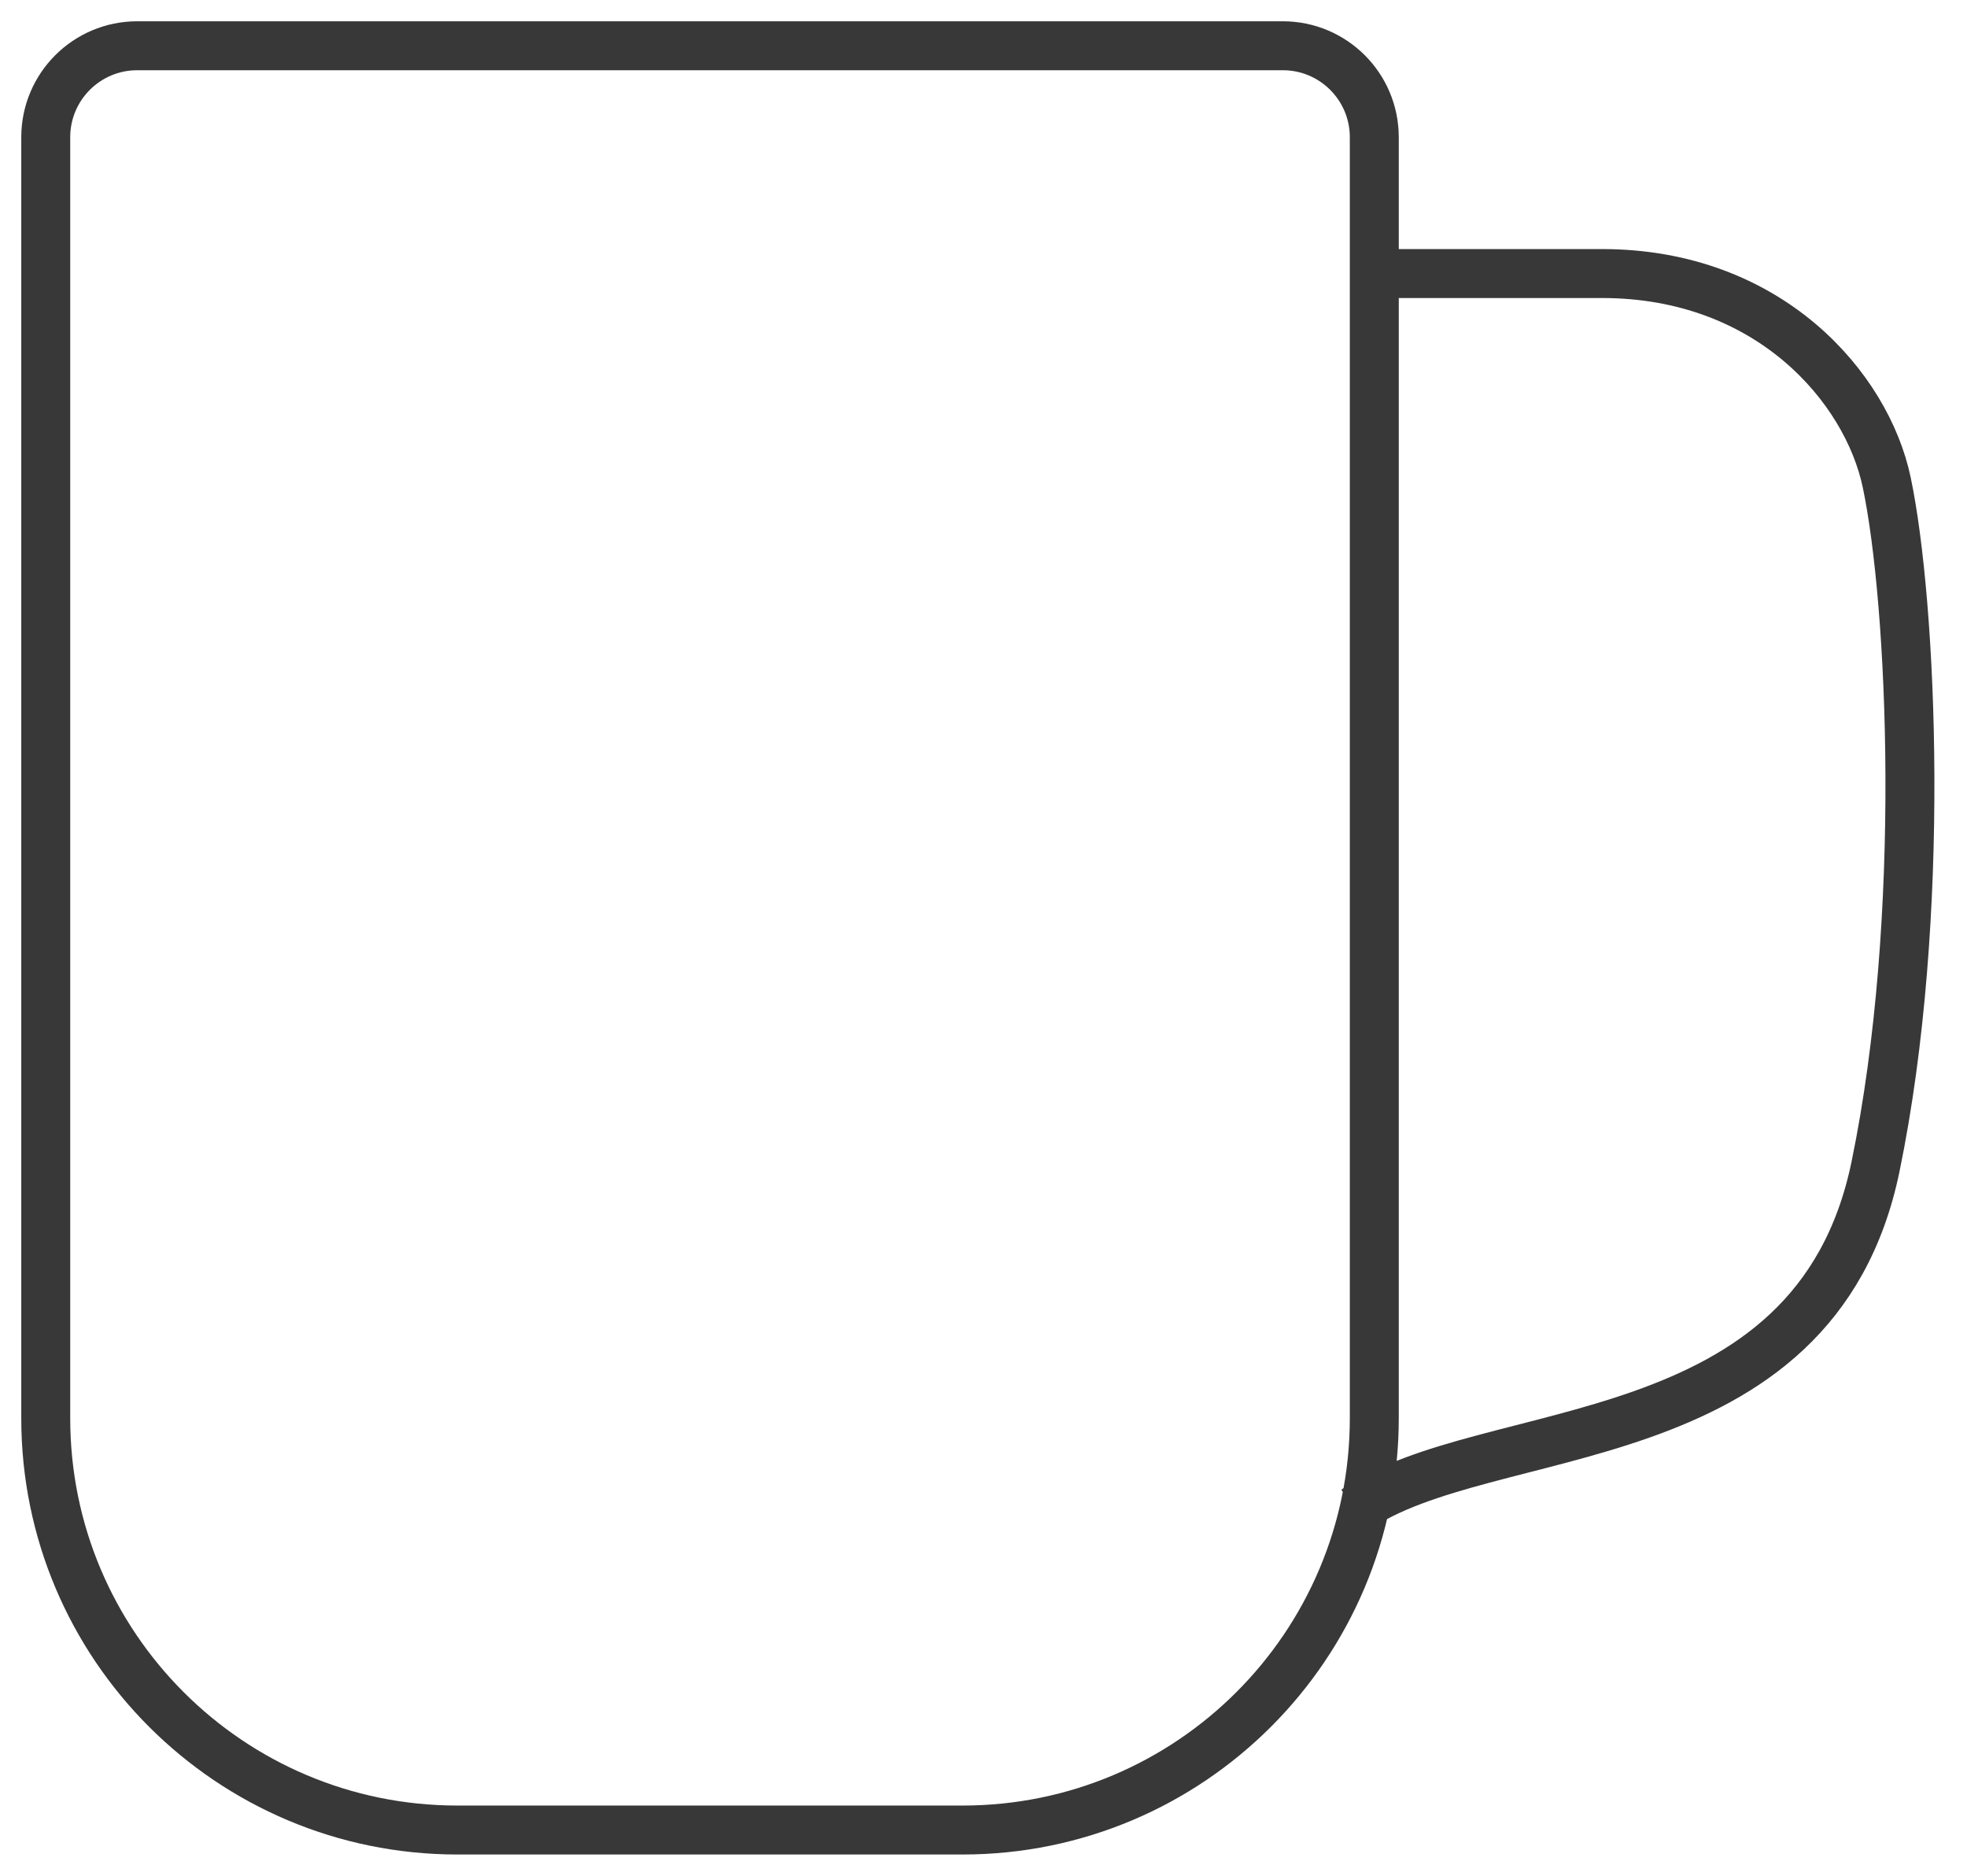
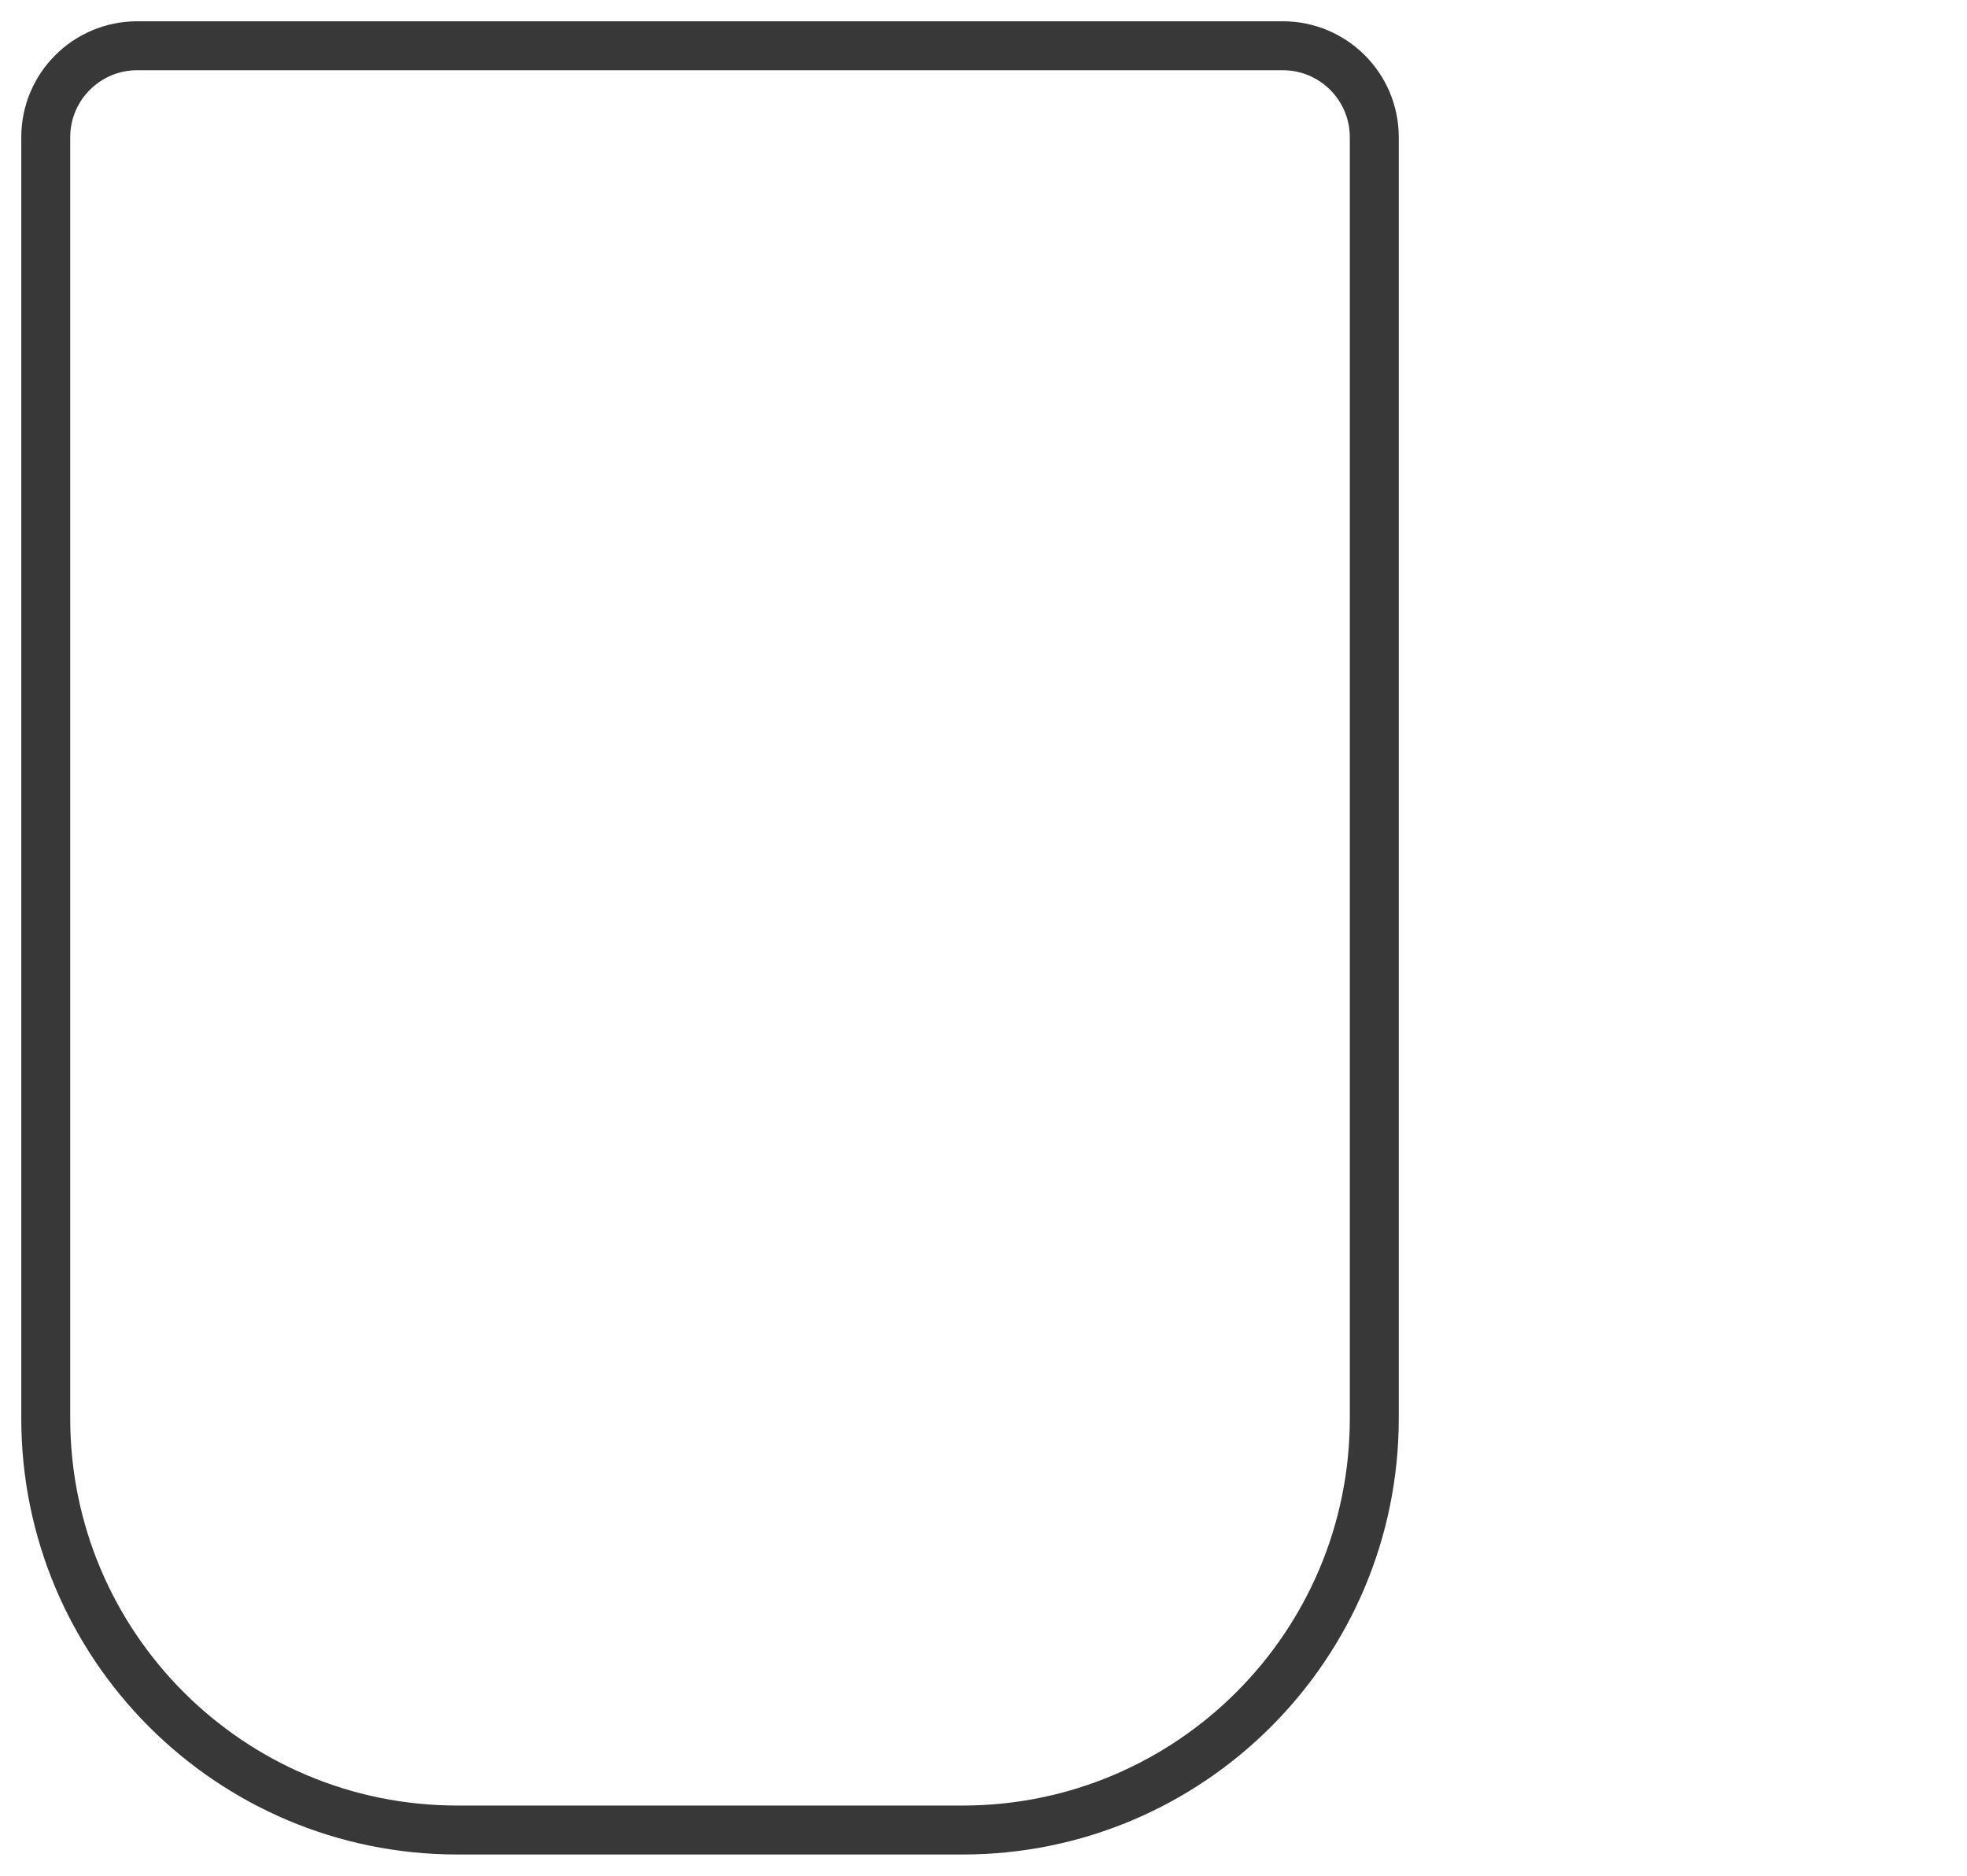
<svg xmlns="http://www.w3.org/2000/svg" width="43" height="41" viewBox="0 0 43 41" fill="none">
  <path d="M1 3C1 1.895 1.895 1 3 1H28.043C29.147 1 30.043 1.895 30.043 3V31C30.043 35.971 26.013 40 21.043 40H10C5.029 40 1 35.971 1 31V3Z" stroke="#383838" stroke-width="1.07" stroke-linejoin="round" />
-   <path d="M29.628 33C32.5 31 39.67 31.936 41 25.5C42.126 20.051 41.798 13.17 41.245 10.543C40.808 8.468 38.672 5.979 35.021 5.979C31.37 5.979 29.904 5.979 29.628 5.979" stroke="#383838" stroke-width="1.07" stroke-linejoin="round" />
</svg>